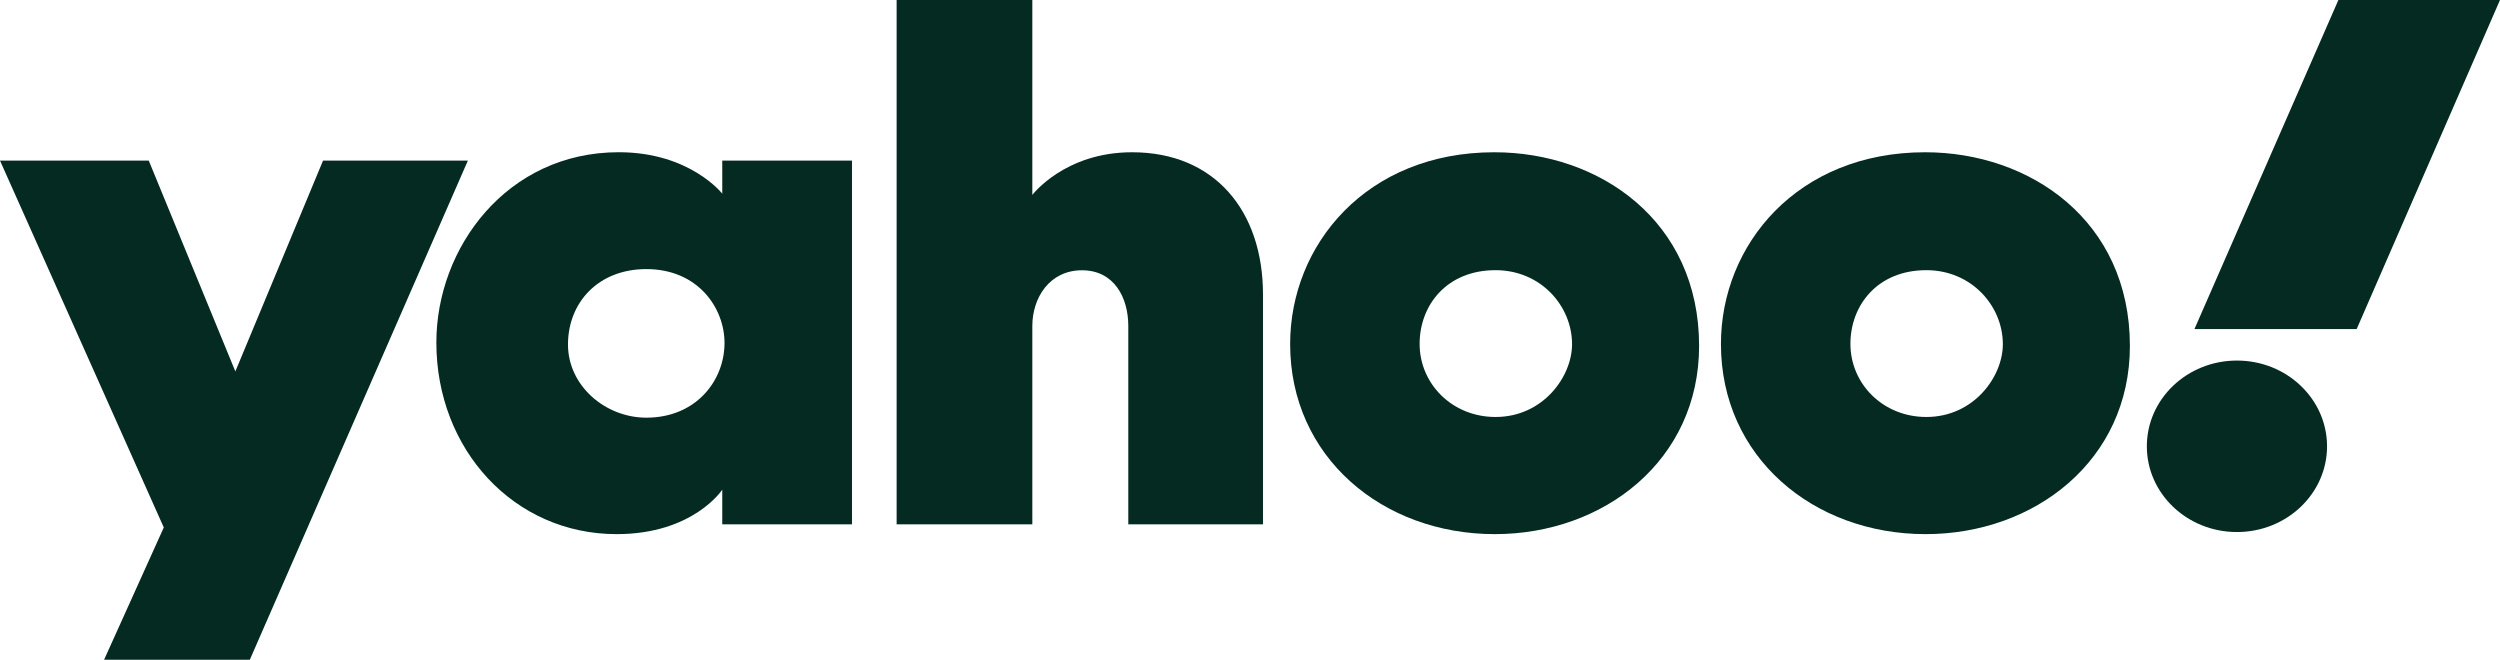
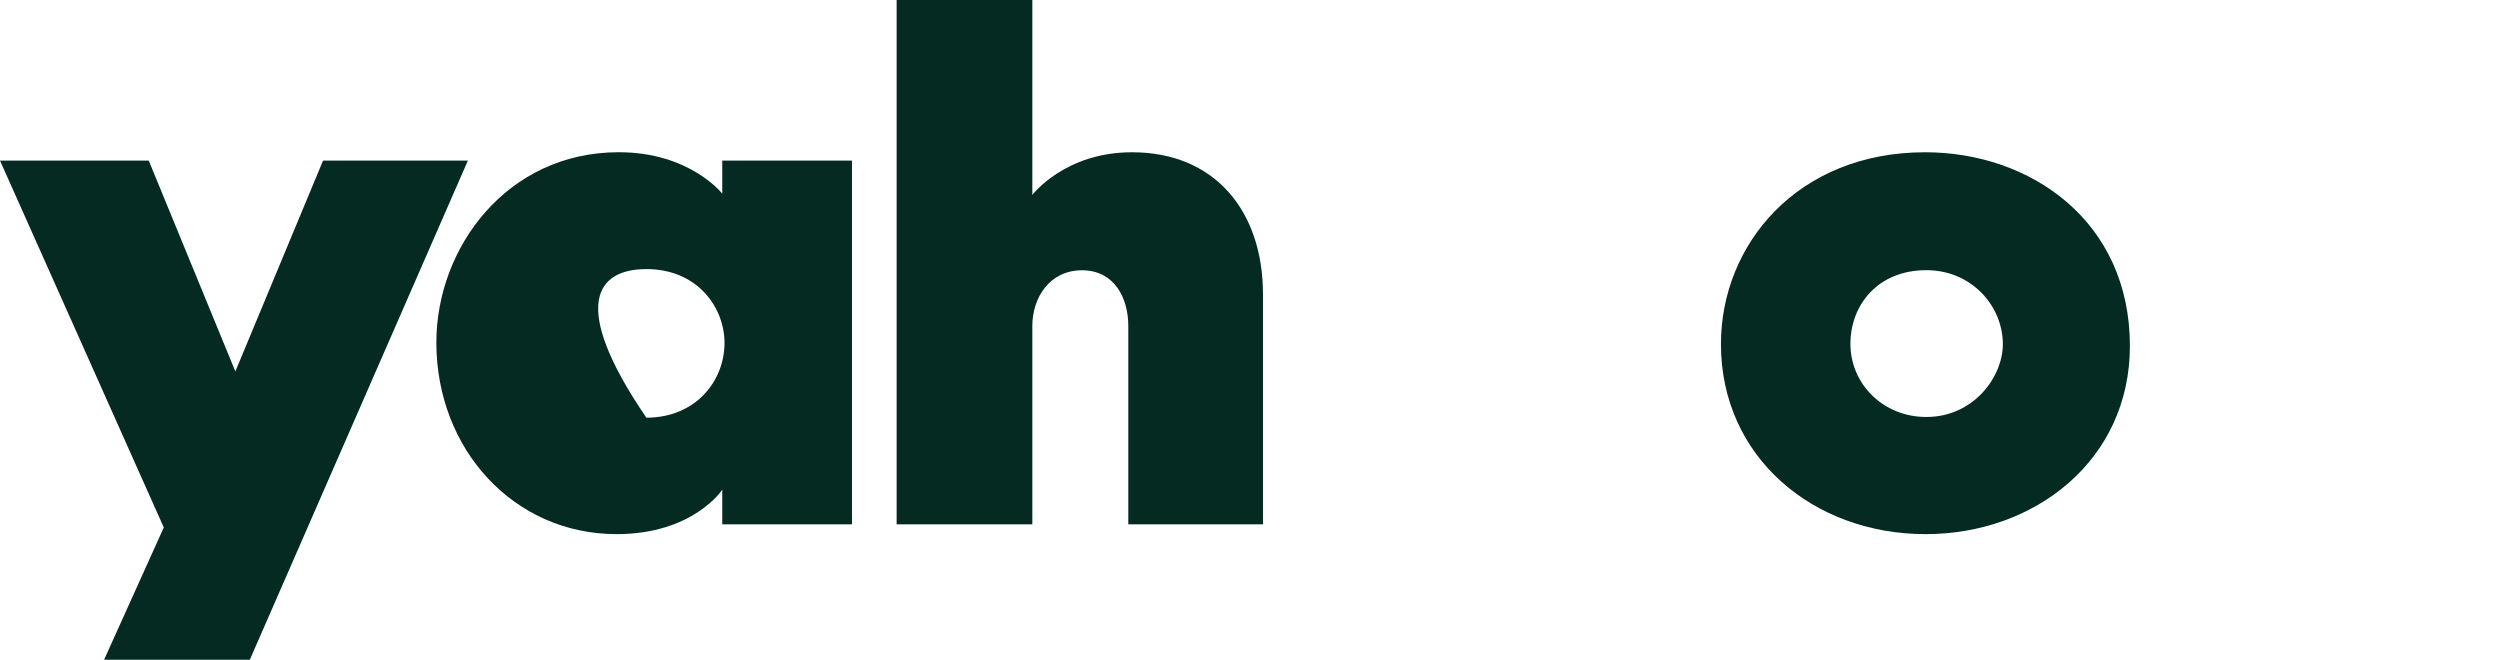
<svg xmlns="http://www.w3.org/2000/svg" width="72" height="19" viewBox="0 0 72 19" fill="none">
  <g clip-path="url(#clip0_4069_2571)">
    <path d="M0 4.625H4.284L6.778 10.697L9.304 4.625H13.475L7.195 19H2.998L4.717 15.191L0 4.625Z" fill="#042A21" />
-     <path d="M17.82 4.384C14.601 4.384 12.567 7.13 12.567 9.865C12.567 12.943 14.798 15.383 17.759 15.383C19.968 15.383 20.801 14.103 20.801 14.103V15.1H24.537V4.625H20.801V5.578C20.801 5.578 19.872 4.384 17.82 4.384ZM18.615 7.75C20.1 7.75 20.866 8.868 20.866 9.877C20.866 10.963 20.045 12.029 18.615 12.029C17.429 12.029 16.358 11.107 16.358 9.923C16.358 8.722 17.22 7.75 18.615 7.75Z" fill="#042A21" />
+     <path d="M17.82 4.384C14.601 4.384 12.567 7.13 12.567 9.865C12.567 12.943 14.798 15.383 17.759 15.383C19.968 15.383 20.801 14.103 20.801 14.103V15.1H24.537V4.625H20.801V5.578C20.801 5.578 19.872 4.384 17.82 4.384ZM18.615 7.75C20.1 7.75 20.866 8.868 20.866 9.877C20.866 10.963 20.045 12.029 18.615 12.029C16.358 8.722 17.22 7.75 18.615 7.75Z" fill="#042A21" />
    <path d="M25.823 15.1V0H29.731V5.614C29.731 5.614 30.659 4.385 32.603 4.385C34.981 4.385 36.374 6.071 36.374 8.48V15.1H32.495V9.387C32.495 8.571 32.087 7.784 31.162 7.784C30.221 7.784 29.731 8.583 29.731 9.387V15.1H25.823Z" fill="#042A21" />
-     <path d="M43.037 4.385C39.351 4.385 37.156 7.052 37.156 9.909C37.156 13.161 39.813 15.383 43.05 15.383C46.188 15.383 48.934 13.261 48.934 9.963C48.934 6.355 46.059 4.385 43.037 4.385ZM43.072 7.781C44.374 7.781 45.275 8.812 45.275 9.913C45.275 10.851 44.435 12.009 43.072 12.009C41.823 12.009 40.885 11.055 40.885 9.903C40.885 8.792 41.664 7.781 43.072 7.781Z" fill="#042A21" />
    <path d="M55.444 4.385C51.758 4.385 49.563 7.052 49.563 9.909C49.563 13.161 52.221 15.383 55.458 15.383C58.595 15.383 61.341 13.261 61.341 9.963C61.341 6.355 58.466 4.385 55.444 4.385ZM55.479 7.781C56.781 7.781 57.682 8.812 57.682 9.913C57.682 10.851 56.842 12.009 55.479 12.009C54.23 12.009 53.292 11.055 53.292 9.903C53.292 8.792 54.072 7.781 55.479 7.781Z" fill="#042A21" />
-     <path d="M64.424 15.323C65.857 15.323 67.019 14.217 67.019 12.854C67.019 11.49 65.857 10.384 64.424 10.384C62.991 10.384 61.829 11.49 61.829 12.854C61.829 14.217 62.991 15.323 64.424 15.323Z" fill="#042A21" />
-     <path d="M67.872 9.477H63.2L67.346 0H72L67.872 9.477Z" fill="#042A21" />
  </g>
  <defs>
    <clipPath id="clip0_4069_2571">
      <rect width="72" height="19" fill="white" />
    </clipPath>
  </defs>
</svg>